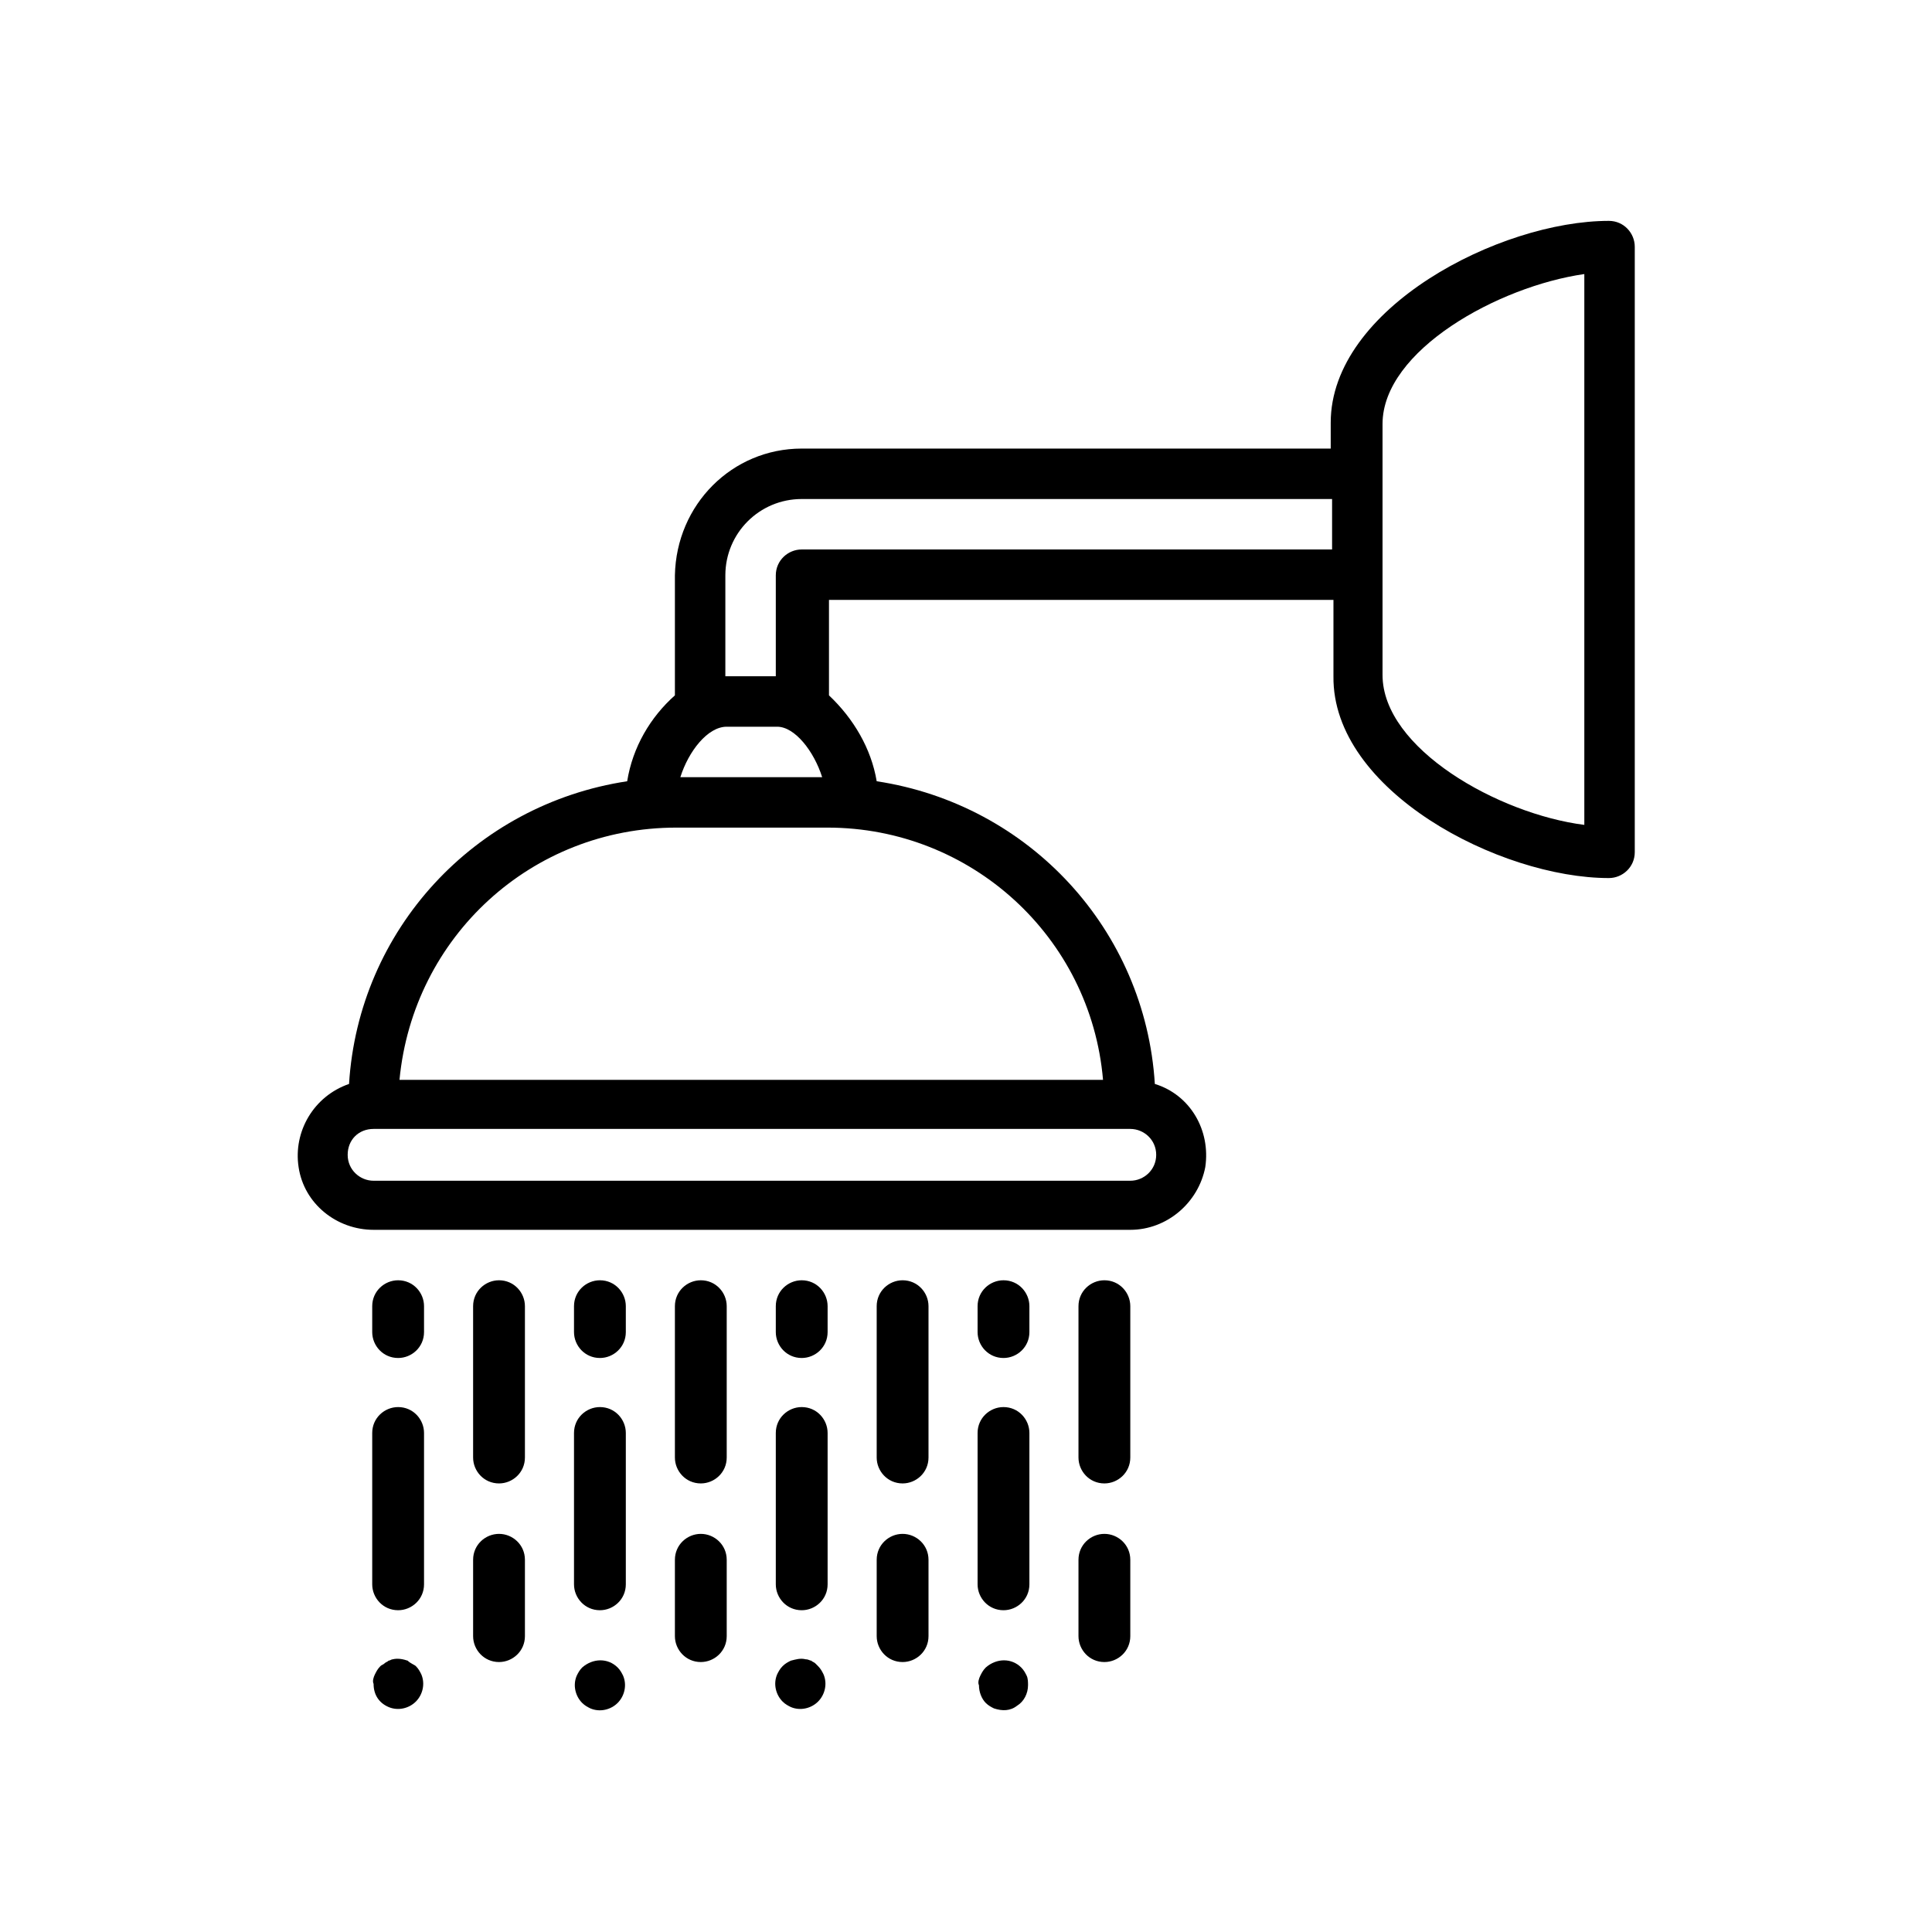
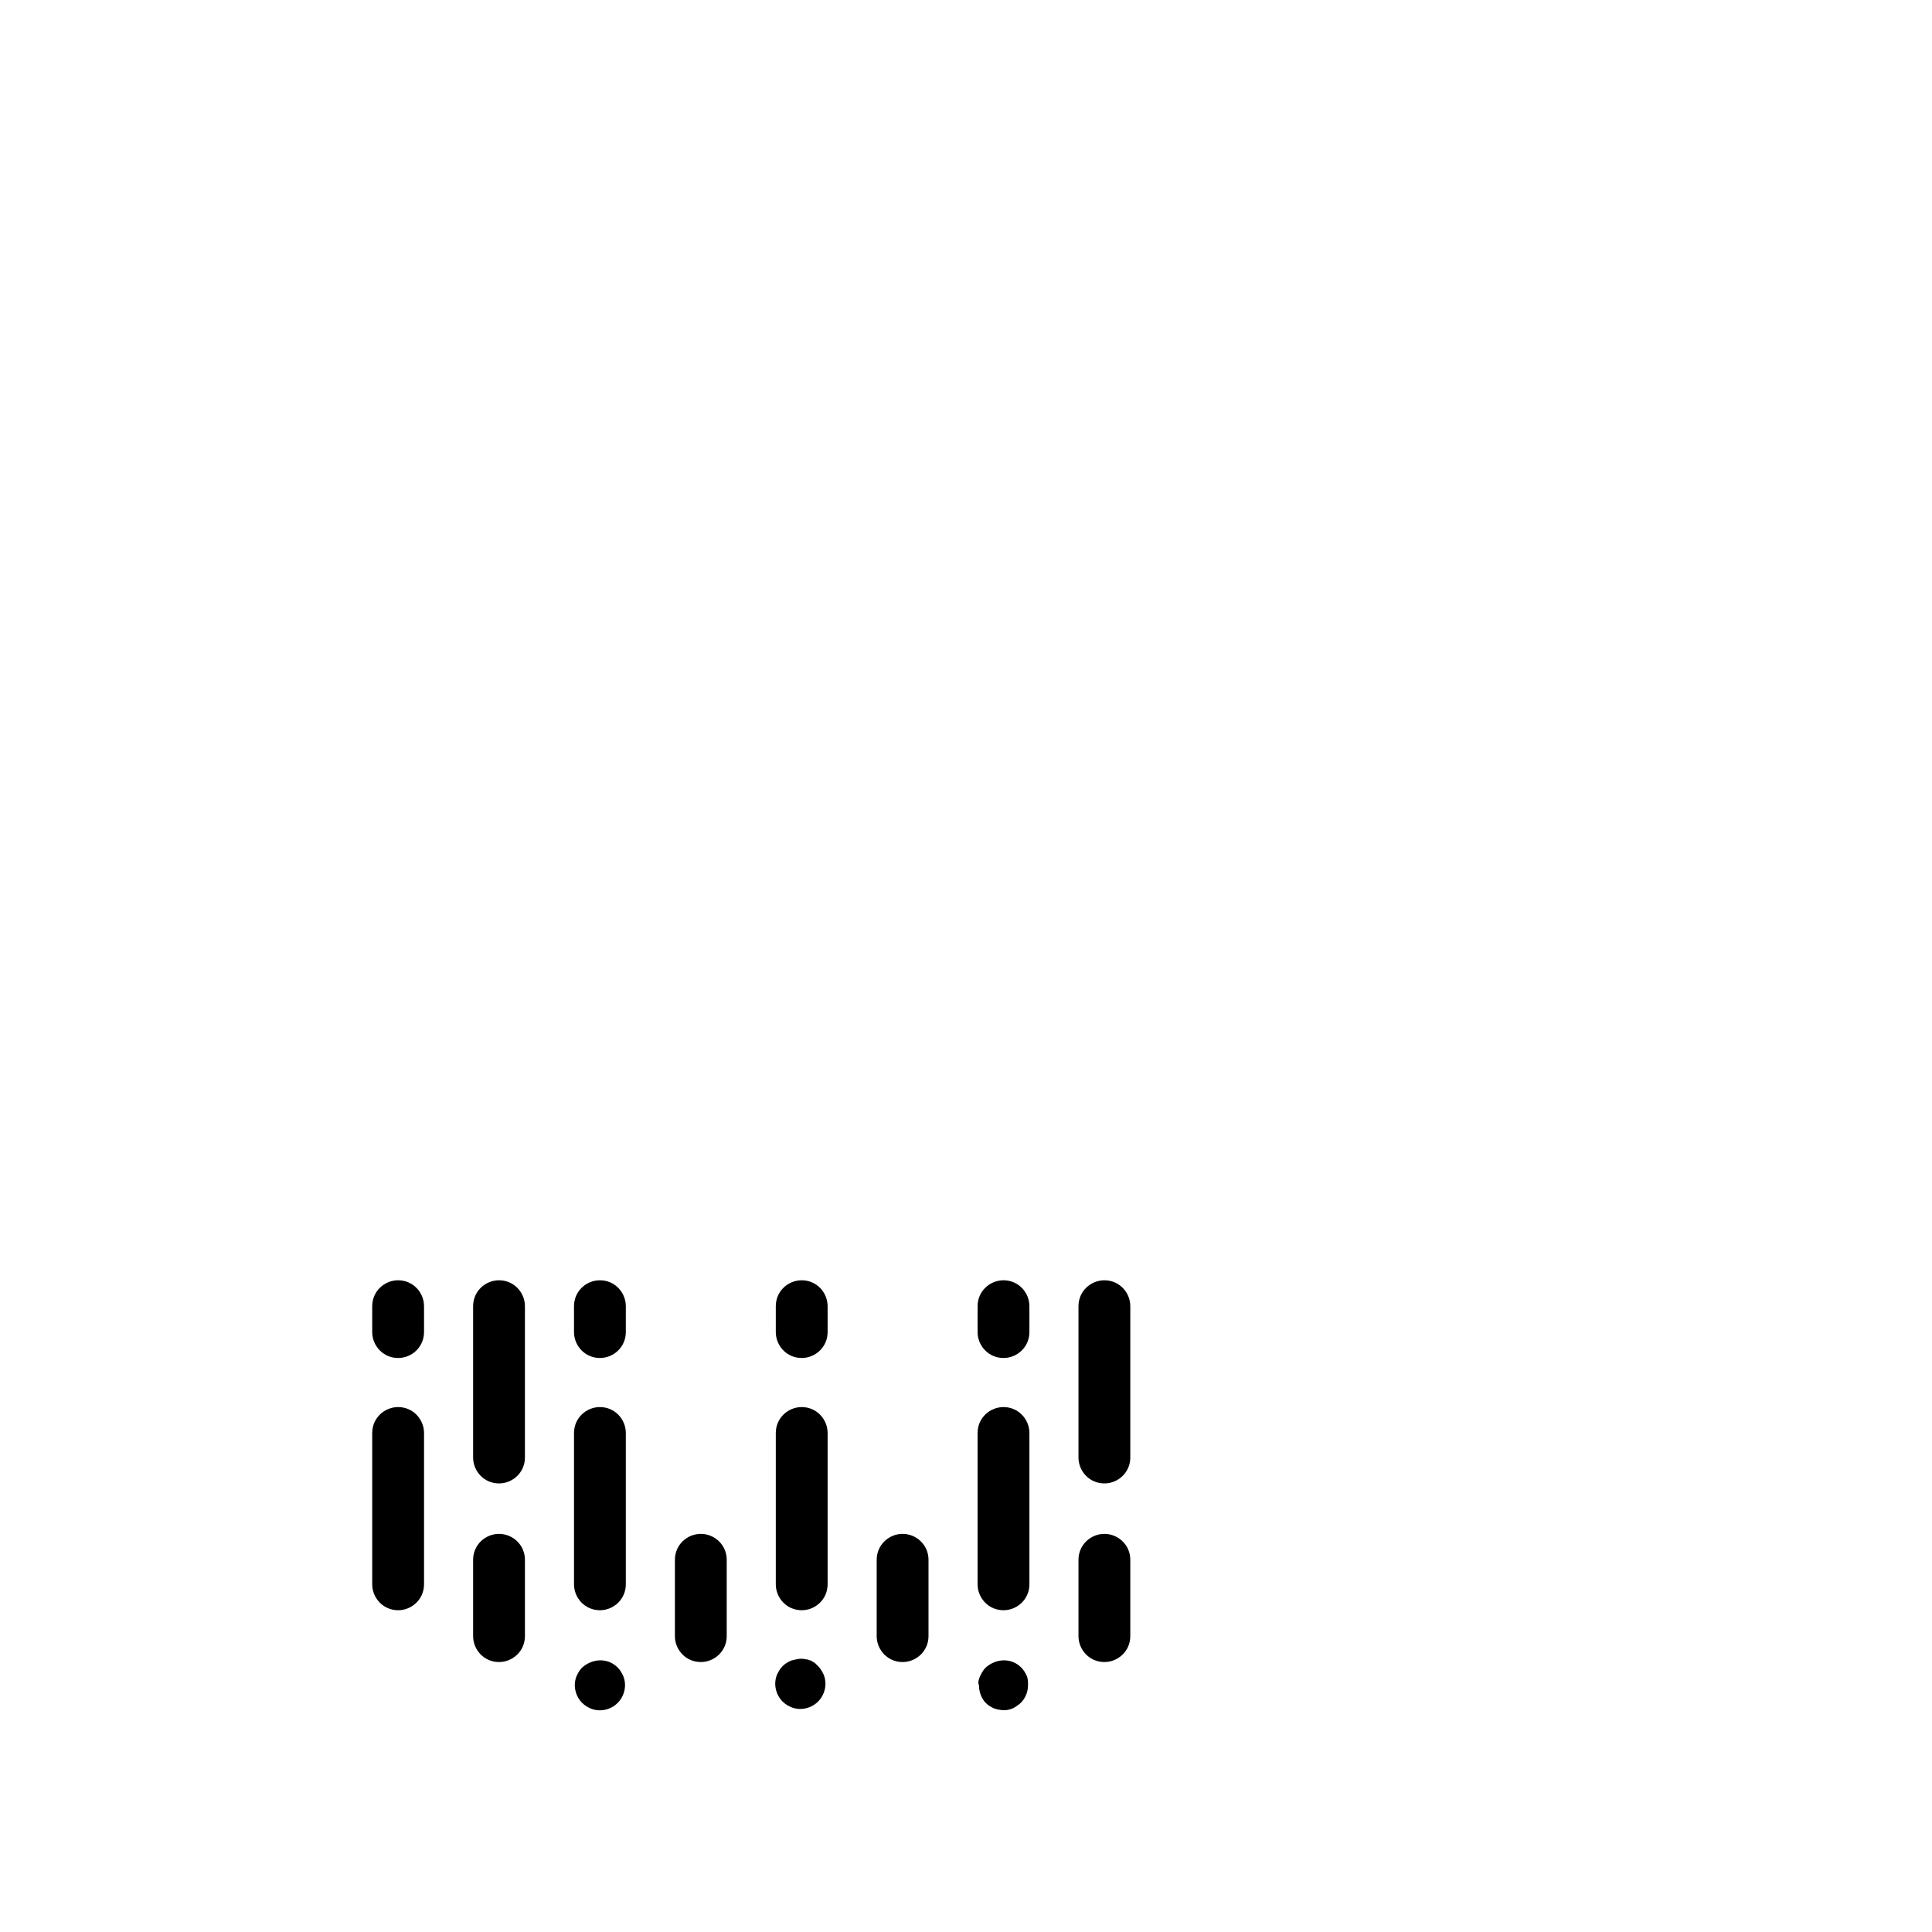
<svg xmlns="http://www.w3.org/2000/svg" version="1.1" id="Layer_1" x="0px" y="0px" viewBox="0 0 141.7 141.7" style="enable-background:new 0 0 141.7 141.7;" xml:space="preserve">
  <g>
-     <path d="M118,64.4c1,0,1.9-0.8,1.9-1.9V18.1c0-1-0.8-1.9-1.9-1.9c-8,0-20.4,6.4-20.4,14.8v1.9H58.8c-5.1,0-9.2,4.1-9.3,9.3V51   c-1.8,1.6-3.1,3.8-3.5,6.3c-11.2,1.7-19.7,10.9-20.4,22.2c-2.6,0.9-4.1,3.5-3.7,6.1c0.4,2.7,2.8,4.6,5.5,4.6h55.5   c2.7,0,5-2,5.5-4.6c0.4-2.7-1.1-5.3-3.7-6.1c-0.7-11.3-9.2-20.5-20.4-22.2c-0.4-2.4-1.7-4.6-3.5-6.3v-7h37v5.6   C97.7,58,110,64.4,118,64.4z M101.4,31.1c0-5.4,8.5-10.1,14.8-11v40.4c-6.3-0.8-14.8-5.6-14.8-11V31.1z M60.3,57H49.9   c0.6-1.9,2-3.7,3.4-3.7H57C58.3,53.3,59.7,55.1,60.3,57z M82.9,86.6H27.4c-1,0-1.9-0.8-1.9-1.9s0.8-1.9,1.9-1.9h55.5   c1,0,1.9,0.8,1.9,1.9S83.9,86.6,82.9,86.6z M80.9,79.2H29.3c1-10.5,9.7-18.5,20.3-18.5h11.1C71.2,60.7,80,68.7,80.9,79.2z    M58.8,40.3c-1,0-1.9,0.8-1.9,1.9v7.4h-3.7v-7.4c0-3.1,2.5-5.6,5.6-5.6h38.9v3.7H58.8z" />
    <path d="M31.1,95.8c0-1-0.8-1.9-1.9-1.9c-1,0-1.9,0.8-1.9,1.9v1.9c0,1,0.8,1.9,1.9,1.9c1,0,1.9-0.8,1.9-1.9V95.8z" />
    <path d="M38.5,95.8c0-1-0.8-1.9-1.9-1.9c-1,0-1.9,0.8-1.9,1.9v11.1c0,1,0.8,1.9,1.9,1.9c1,0,1.9-0.8,1.9-1.9V95.8z" />
    <path d="M45.9,95.8c0-1-0.8-1.9-1.9-1.9c-1,0-1.9,0.8-1.9,1.9v1.9c0,1,0.8,1.9,1.9,1.9c1,0,1.9-0.8,1.9-1.9V95.8z" />
-     <path d="M53.3,95.8c0-1-0.8-1.9-1.9-1.9c-1,0-1.9,0.8-1.9,1.9v11.1c0,1,0.8,1.9,1.9,1.9c1,0,1.9-0.8,1.9-1.9V95.8z" />
    <path d="M60.7,95.8c0-1-0.8-1.9-1.9-1.9c-1,0-1.9,0.8-1.9,1.9v1.9c0,1,0.8,1.9,1.9,1.9c1,0,1.9-0.8,1.9-1.9V95.8z" />
-     <path d="M68.1,95.8c0-1-0.8-1.9-1.9-1.9c-1,0-1.9,0.8-1.9,1.9v11.1c0,1,0.8,1.9,1.9,1.9c1,0,1.9-0.8,1.9-1.9V95.8z" />
    <path d="M75.5,95.8c0-1-0.8-1.9-1.9-1.9c-1,0-1.9,0.8-1.9,1.9v1.9c0,1,0.8,1.9,1.9,1.9c1,0,1.9-0.8,1.9-1.9V95.8z" />
    <path d="M36.6,112.5c-1,0-1.9,0.8-1.9,1.9v5.6c0,1,0.8,1.9,1.9,1.9c1,0,1.9-0.8,1.9-1.9v-5.6C38.5,113.3,37.6,112.5,36.6,112.5z" />
    <path d="M51.4,112.5c-1,0-1.9,0.8-1.9,1.9v5.6c0,1,0.8,1.9,1.9,1.9c1,0,1.9-0.8,1.9-1.9v-5.6C53.3,113.3,52.4,112.5,51.4,112.5z" />
    <path d="M66.2,112.5c-1,0-1.9,0.8-1.9,1.9v5.6c0,1,0.8,1.9,1.9,1.9c1,0,1.9-0.8,1.9-1.9v-5.6C68.1,113.3,67.2,112.5,66.2,112.5z" />
    <path d="M81,112.5c-1,0-1.9,0.8-1.9,1.9v5.6c0,1,0.8,1.9,1.9,1.9c1,0,1.9-0.8,1.9-1.9v-5.6C82.9,113.3,82,112.5,81,112.5z" />
    <path d="M82.9,95.8c0-1-0.8-1.9-1.9-1.9c-1,0-1.9,0.8-1.9,1.9v11.1c0,1,0.8,1.9,1.9,1.9c1,0,1.9-0.8,1.9-1.9V95.8z" />
    <path d="M31.1,105.1c0-1-0.8-1.9-1.9-1.9c-1,0-1.9,0.8-1.9,1.9v11.1c0,1,0.8,1.9,1.9,1.9c1,0,1.9-0.8,1.9-1.9V105.1z" />
    <path d="M45.9,105.1c0-1-0.8-1.9-1.9-1.9c-1,0-1.9,0.8-1.9,1.9v11.1c0,1,0.8,1.9,1.9,1.9c1,0,1.9-0.8,1.9-1.9V105.1z" />
    <path d="M60.7,105.1c0-1-0.8-1.9-1.9-1.9c-1,0-1.9,0.8-1.9,1.9v11.1c0,1,0.8,1.9,1.9,1.9c1,0,1.9-0.8,1.9-1.9V105.1z" />
    <path d="M75.5,105.1c0-1-0.8-1.9-1.9-1.9c-1,0-1.9,0.8-1.9,1.9v11.1c0,1,0.8,1.9,1.9,1.9c1,0,1.9-0.8,1.9-1.9V105.1z" />
-     <path d="M29.9,121.8c-0.3-0.1-0.7-0.2-1.1-0.1c-0.1,0-0.2,0.1-0.3,0.1c-0.1,0.1-0.2,0.1-0.3,0.2c-0.1,0.1-0.2,0.1-0.3,0.2   c-0.2,0.2-0.3,0.4-0.4,0.6c-0.1,0.2-0.2,0.5-0.1,0.7c0,0.8,0.4,1.4,1.1,1.7c0.7,0.3,1.5,0.1,2-0.4c0.5-0.5,0.7-1.3,0.4-2   c-0.1-0.2-0.2-0.4-0.4-0.6C30.4,122.1,30.1,122,29.9,121.8z" />
    <path d="M42.7,122.3c-0.2,0.2-0.3,0.4-0.4,0.6c-0.3,0.7-0.1,1.5,0.4,2c0.2,0.2,0.4,0.3,0.6,0.4c0.7,0.3,1.5,0.1,2-0.4   c0.5-0.5,0.7-1.3,0.4-2c-0.1-0.2-0.2-0.4-0.4-0.6C44.6,121.6,43.5,121.6,42.7,122.3z" />
    <path d="M59.8,122c-0.1-0.1-0.2-0.1-0.3-0.2c-0.1,0-0.2-0.1-0.4-0.1c-0.4-0.1-0.7,0-1.1,0.1c-0.2,0.1-0.4,0.2-0.6,0.4   c-0.2,0.2-0.3,0.4-0.4,0.6c-0.3,0.7-0.1,1.5,0.4,2c0.2,0.2,0.4,0.3,0.6,0.4c0.7,0.3,1.5,0.1,2-0.4c0.5-0.5,0.7-1.3,0.4-2   c-0.1-0.2-0.2-0.4-0.4-0.6C60,122.2,59.9,122.1,59.8,122z" />
    <path d="M72.3,122.3c-0.2,0.2-0.3,0.4-0.4,0.6c-0.1,0.2-0.2,0.5-0.1,0.7c0,0.5,0.2,1,0.5,1.3c0.2,0.2,0.4,0.3,0.6,0.4   c0.6,0.2,1.2,0.2,1.7-0.2c0.5-0.3,0.8-0.9,0.8-1.5c0-0.2,0-0.5-0.1-0.7c-0.1-0.2-0.2-0.4-0.4-0.6C74.2,121.6,73.1,121.6,72.3,122.3   z" />
  </g>
</svg>